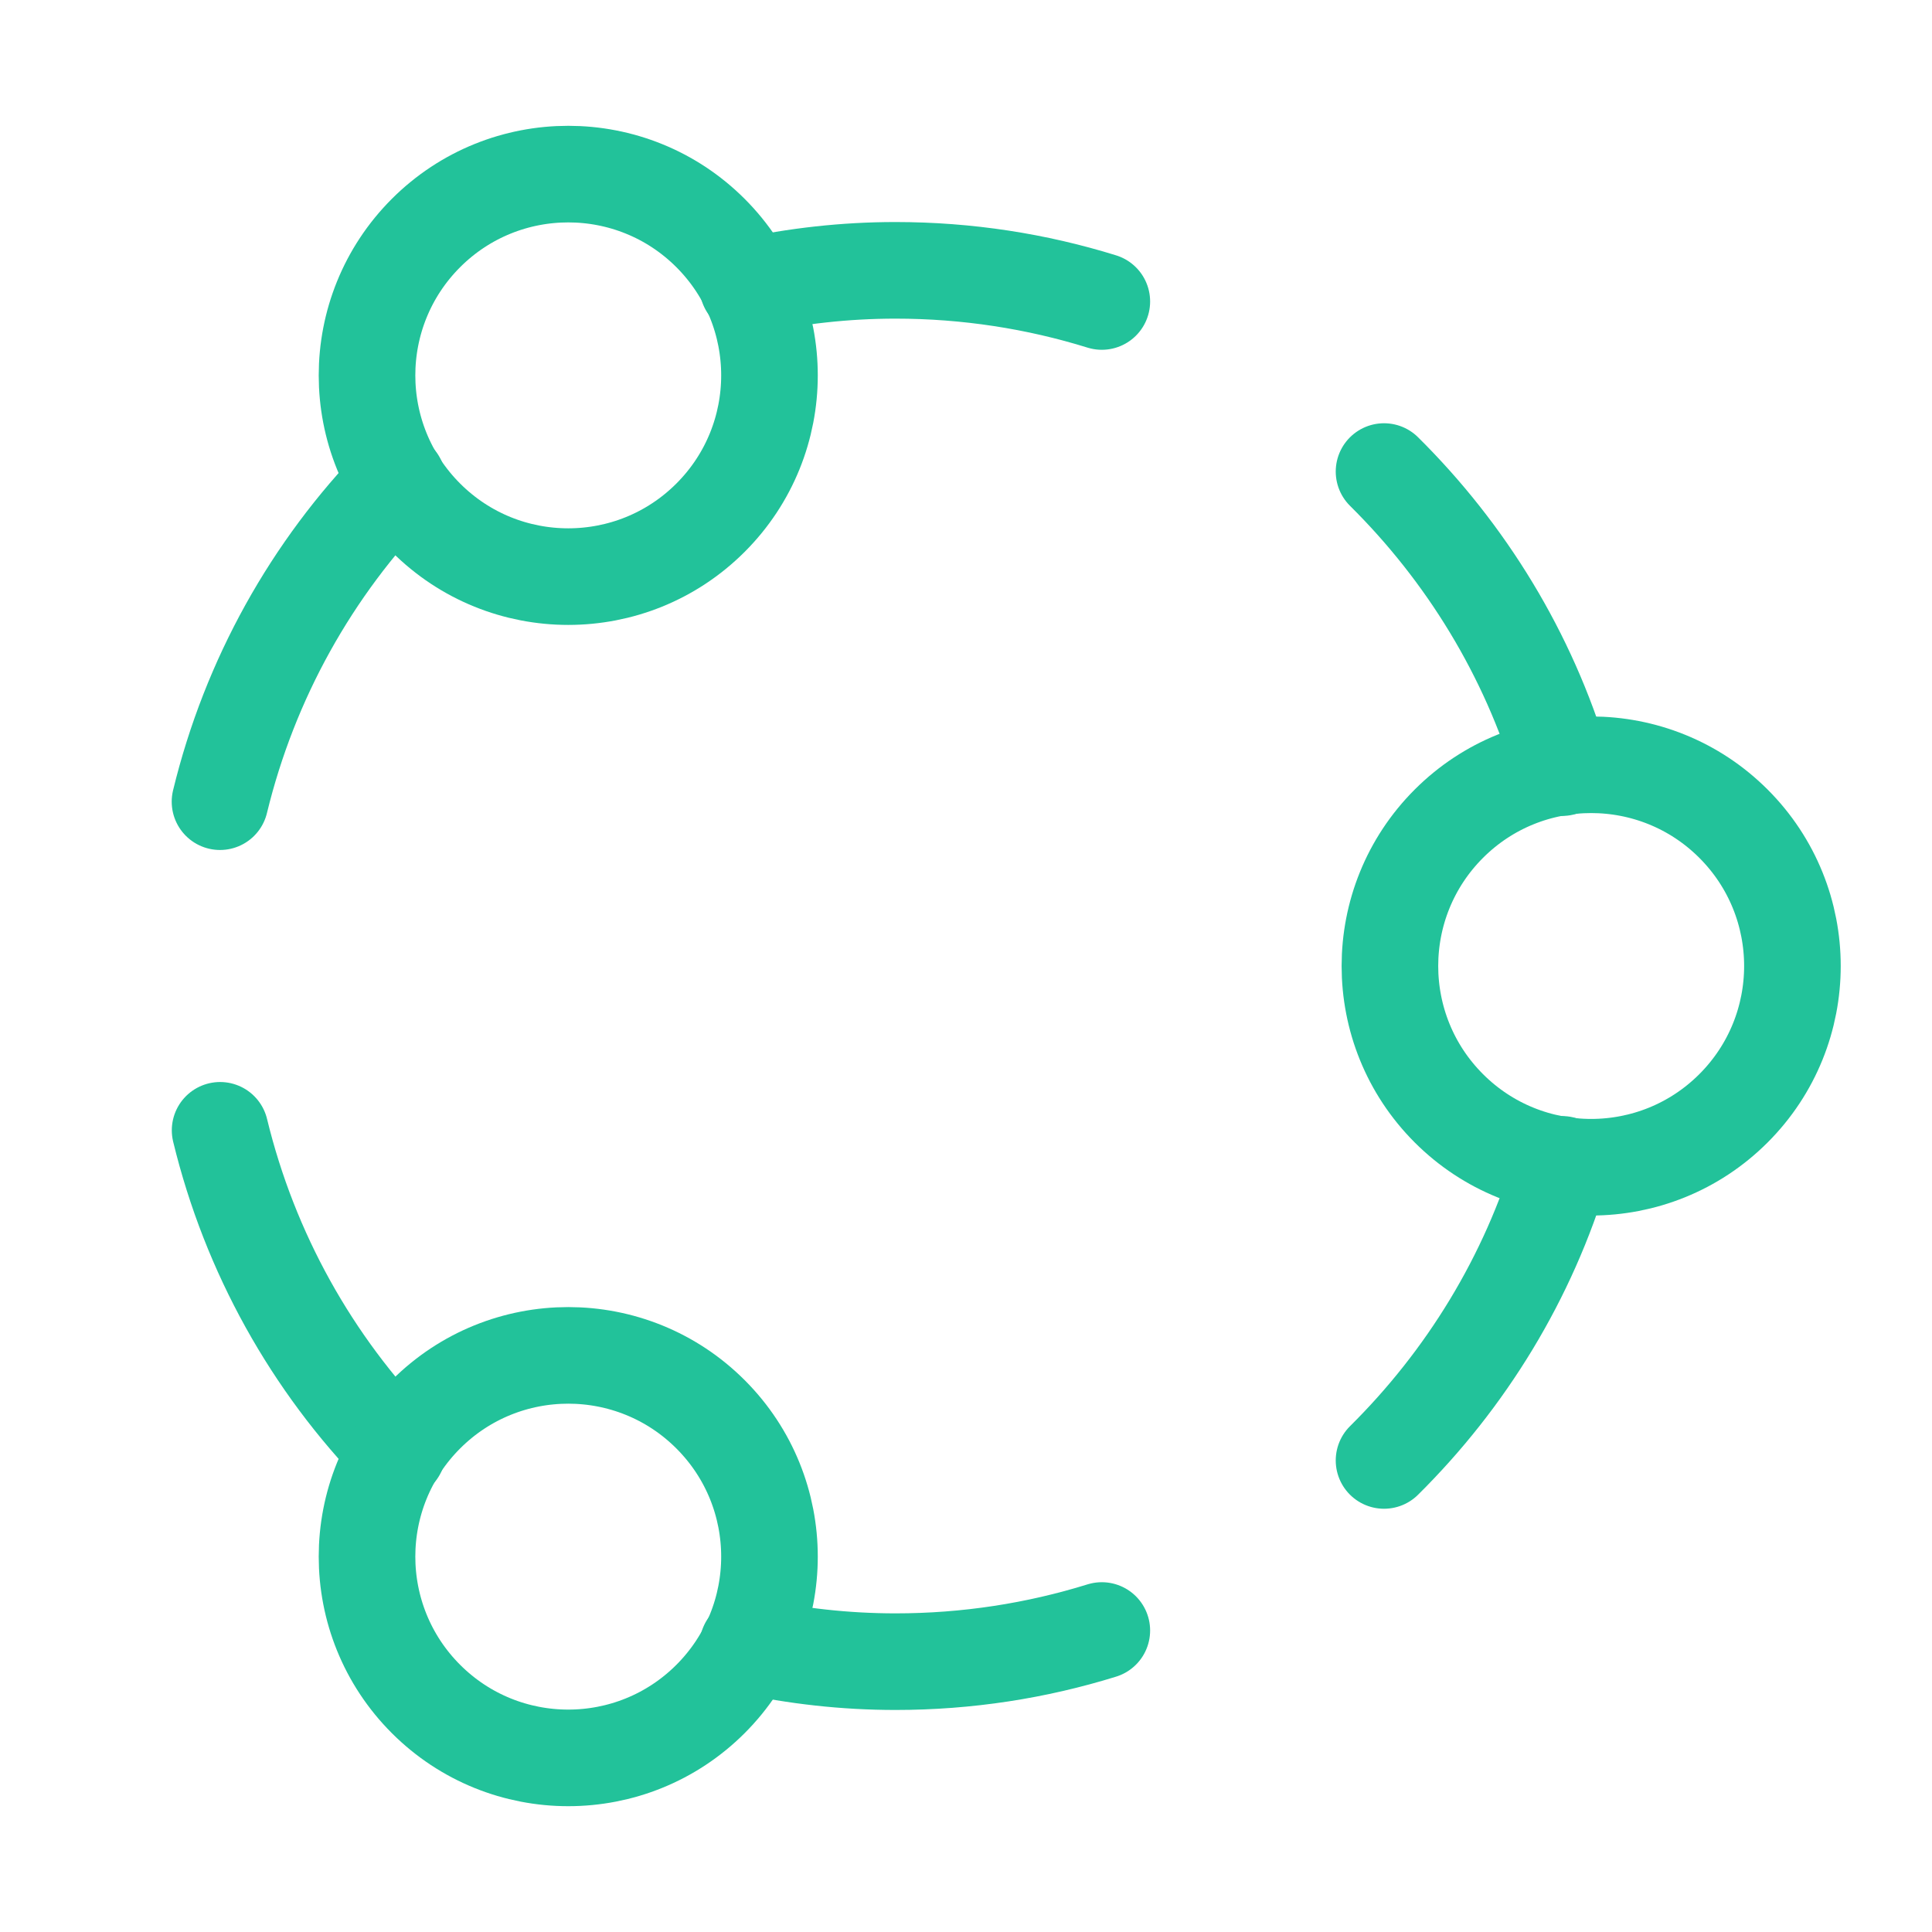
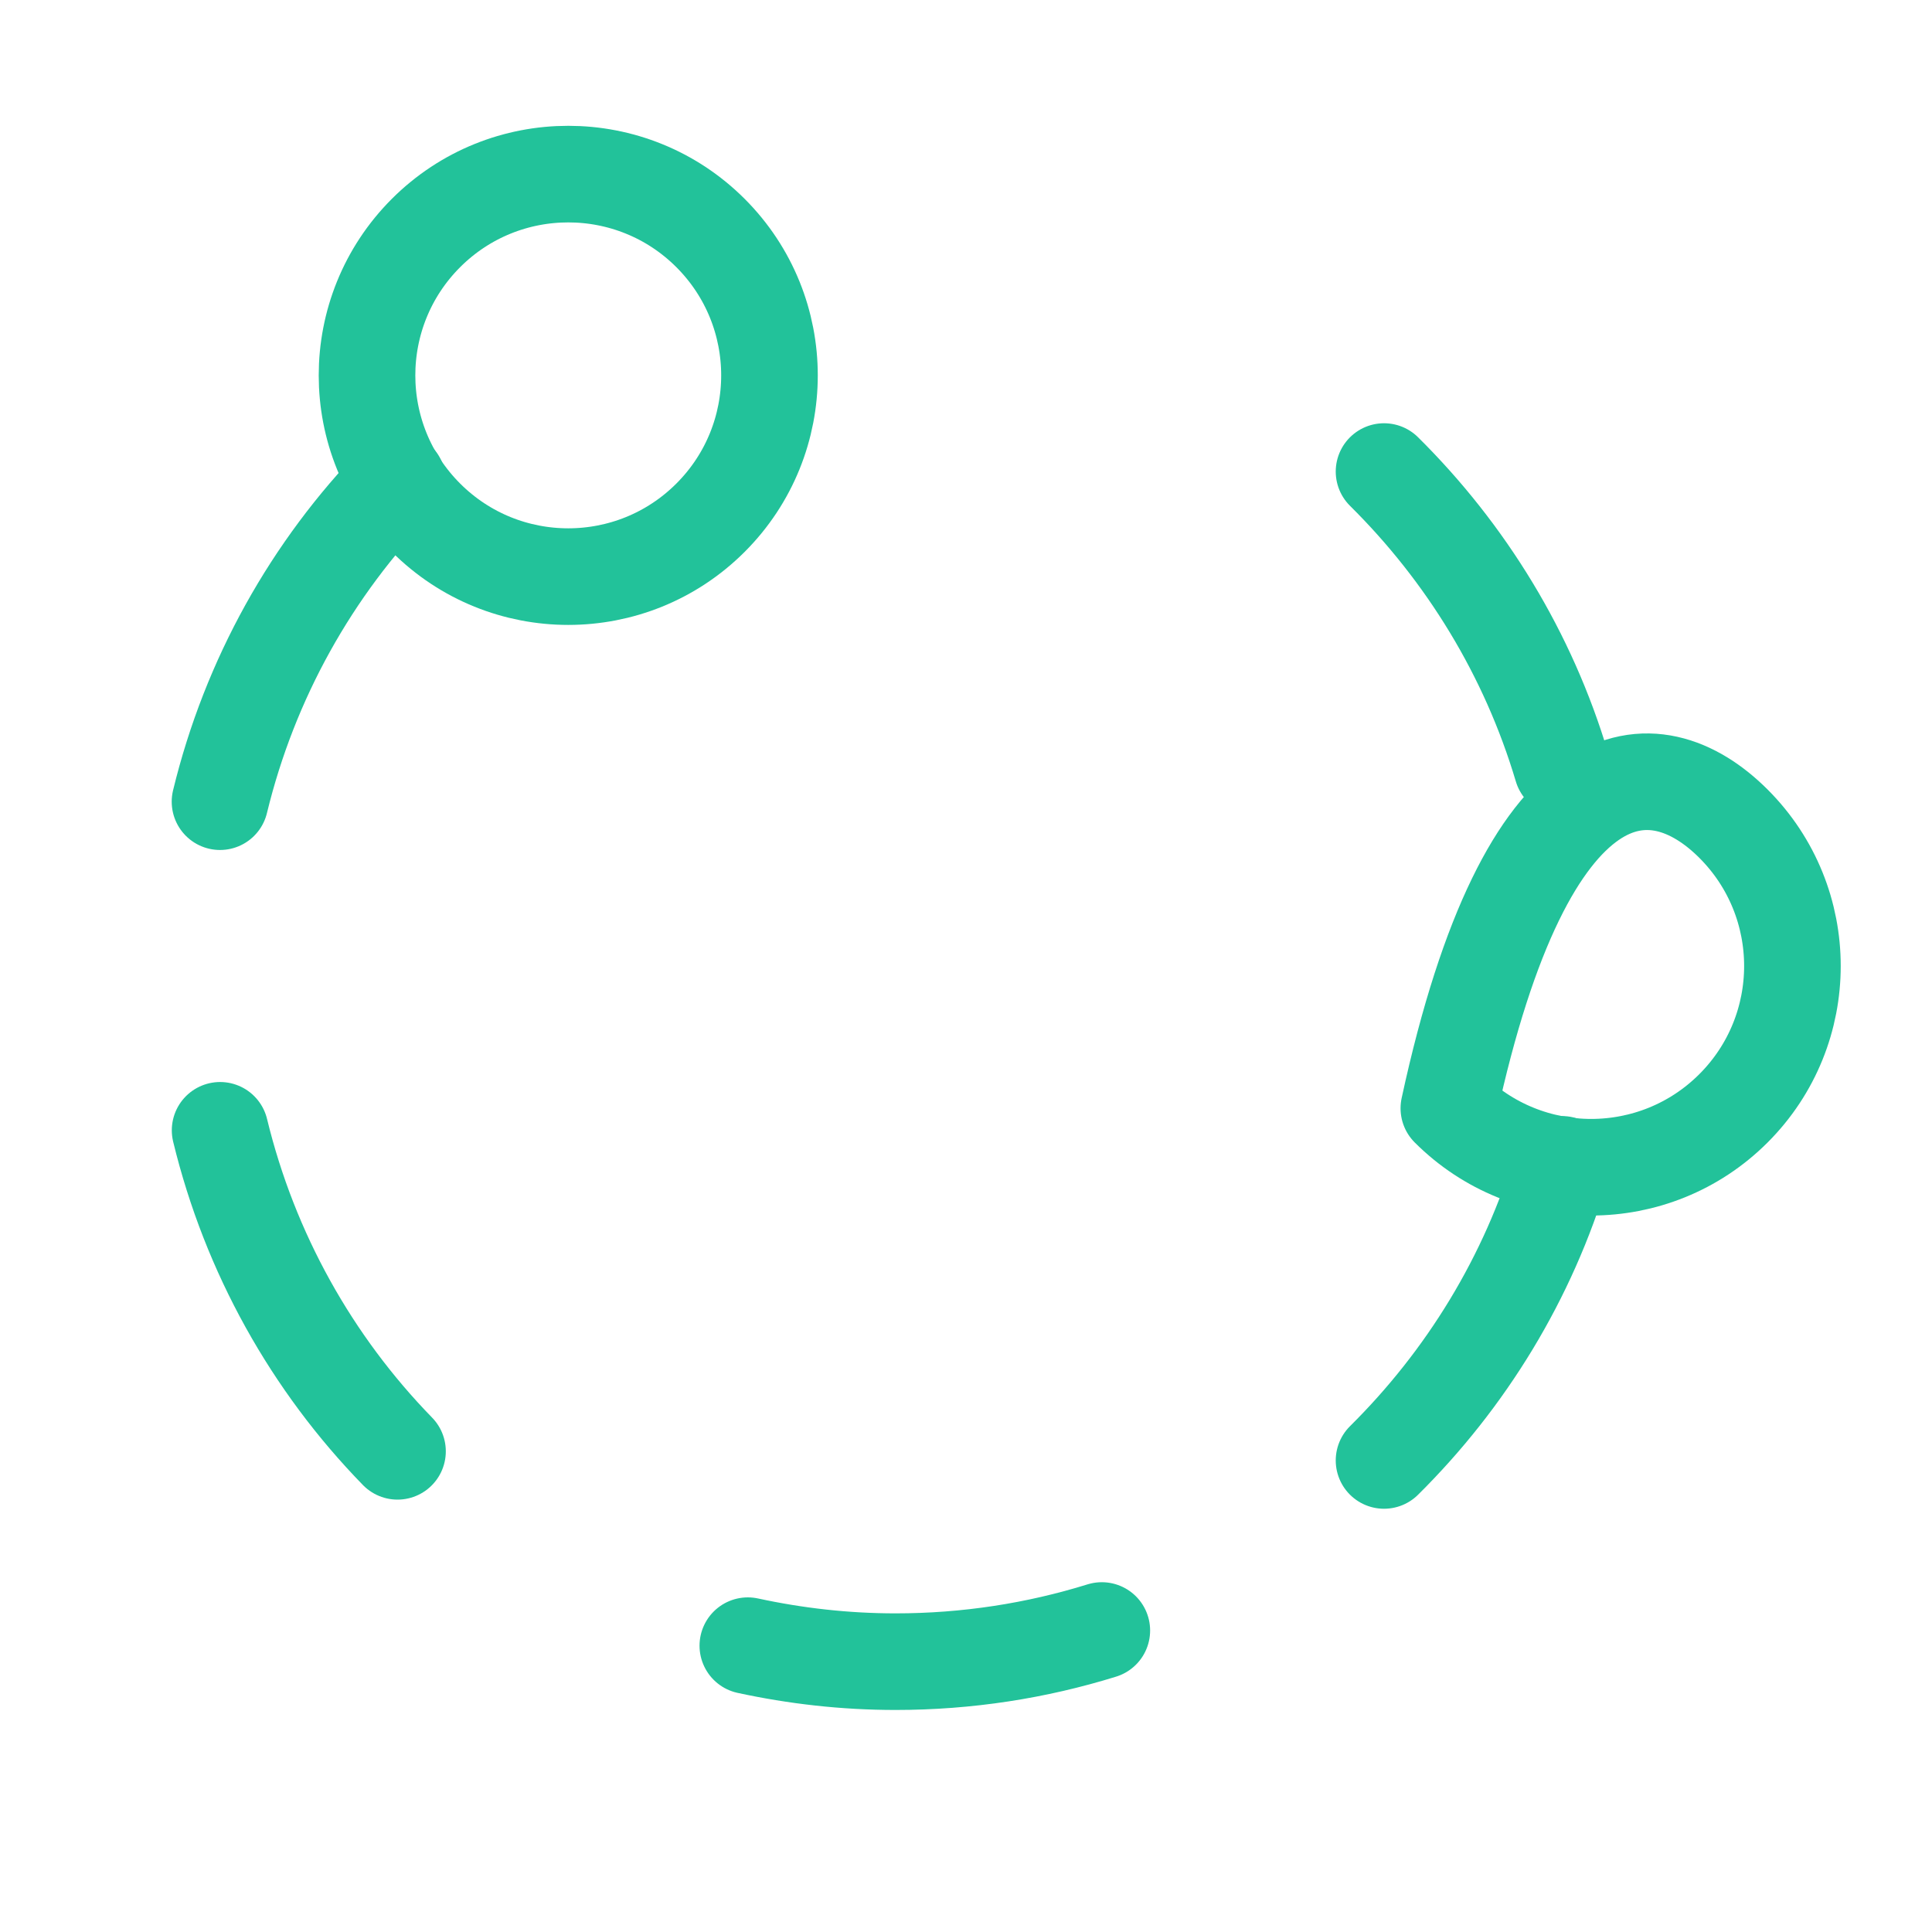
<svg xmlns="http://www.w3.org/2000/svg" width="40" height="40" viewBox="0 0 40 40" fill="none">
  <path d="M8.228 9.952C6.458 11.768 5.173 14.052 4.555 16.598" stroke="#22C29A" stroke-width="2" stroke-linecap="round" stroke-linejoin="round" />
  <path d="M15.483 34.072C16.468 34.285 17.49 34.403 18.54 34.403C20.027 34.403 21.462 34.177 22.812 33.758" stroke="#22C29A" stroke-width="2" stroke-linecap="round" stroke-linejoin="round" />
  <path d="M4.557 23.402C5.175 25.948 6.46 28.232 8.23 30.048" stroke="#22C29A" stroke-width="2" stroke-linecap="round" stroke-linejoin="round" />
  <path d="M32.342 24.107C31.643 26.46 30.353 28.555 28.655 30.237" stroke="#22C29A" stroke-width="2" stroke-linecap="round" stroke-linejoin="round" />
  <path d="M28.655 9.763C30.353 11.445 31.642 13.54 32.342 15.893" stroke="#22C29A" stroke-width="2" stroke-linecap="round" stroke-linejoin="round" />
-   <path d="M15.483 5.928C16.468 5.715 17.49 5.597 18.54 5.597C20.027 5.597 21.462 5.823 22.812 6.242" stroke="#22C29A" stroke-width="2" stroke-linecap="round" stroke-linejoin="round" />
-   <path d="M35.89 17.054C37.517 18.681 37.517 21.319 35.89 22.946C34.263 24.573 31.624 24.573 29.997 22.946C28.37 21.319 28.37 18.681 29.997 17.054C31.624 15.427 34.263 15.427 35.89 17.054" stroke="#22C29A" stroke-width="2" stroke-linecap="round" stroke-linejoin="round" />
-   <path d="M14.711 29.282C16.338 30.909 16.338 33.547 14.711 35.175C13.084 36.802 10.446 36.802 8.819 35.175C7.192 33.547 7.192 30.909 8.819 29.282C10.446 27.655 13.084 27.655 14.711 29.282" stroke="#22C29A" stroke-width="2" stroke-linecap="round" stroke-linejoin="round" />
+   <path d="M35.89 17.054C37.517 18.681 37.517 21.319 35.89 22.946C34.263 24.573 31.624 24.573 29.997 22.946C31.624 15.427 34.263 15.427 35.89 17.054" stroke="#22C29A" stroke-width="2" stroke-linecap="round" stroke-linejoin="round" />
  <path d="M14.711 4.825C16.338 6.453 16.338 9.091 14.711 10.718C13.084 12.345 10.446 12.345 8.819 10.718C7.192 9.091 7.192 6.453 8.819 4.825C10.446 3.198 13.084 3.198 14.711 4.825" stroke="#22C29A" stroke-width="2" stroke-linecap="round" stroke-linejoin="round" />
</svg>